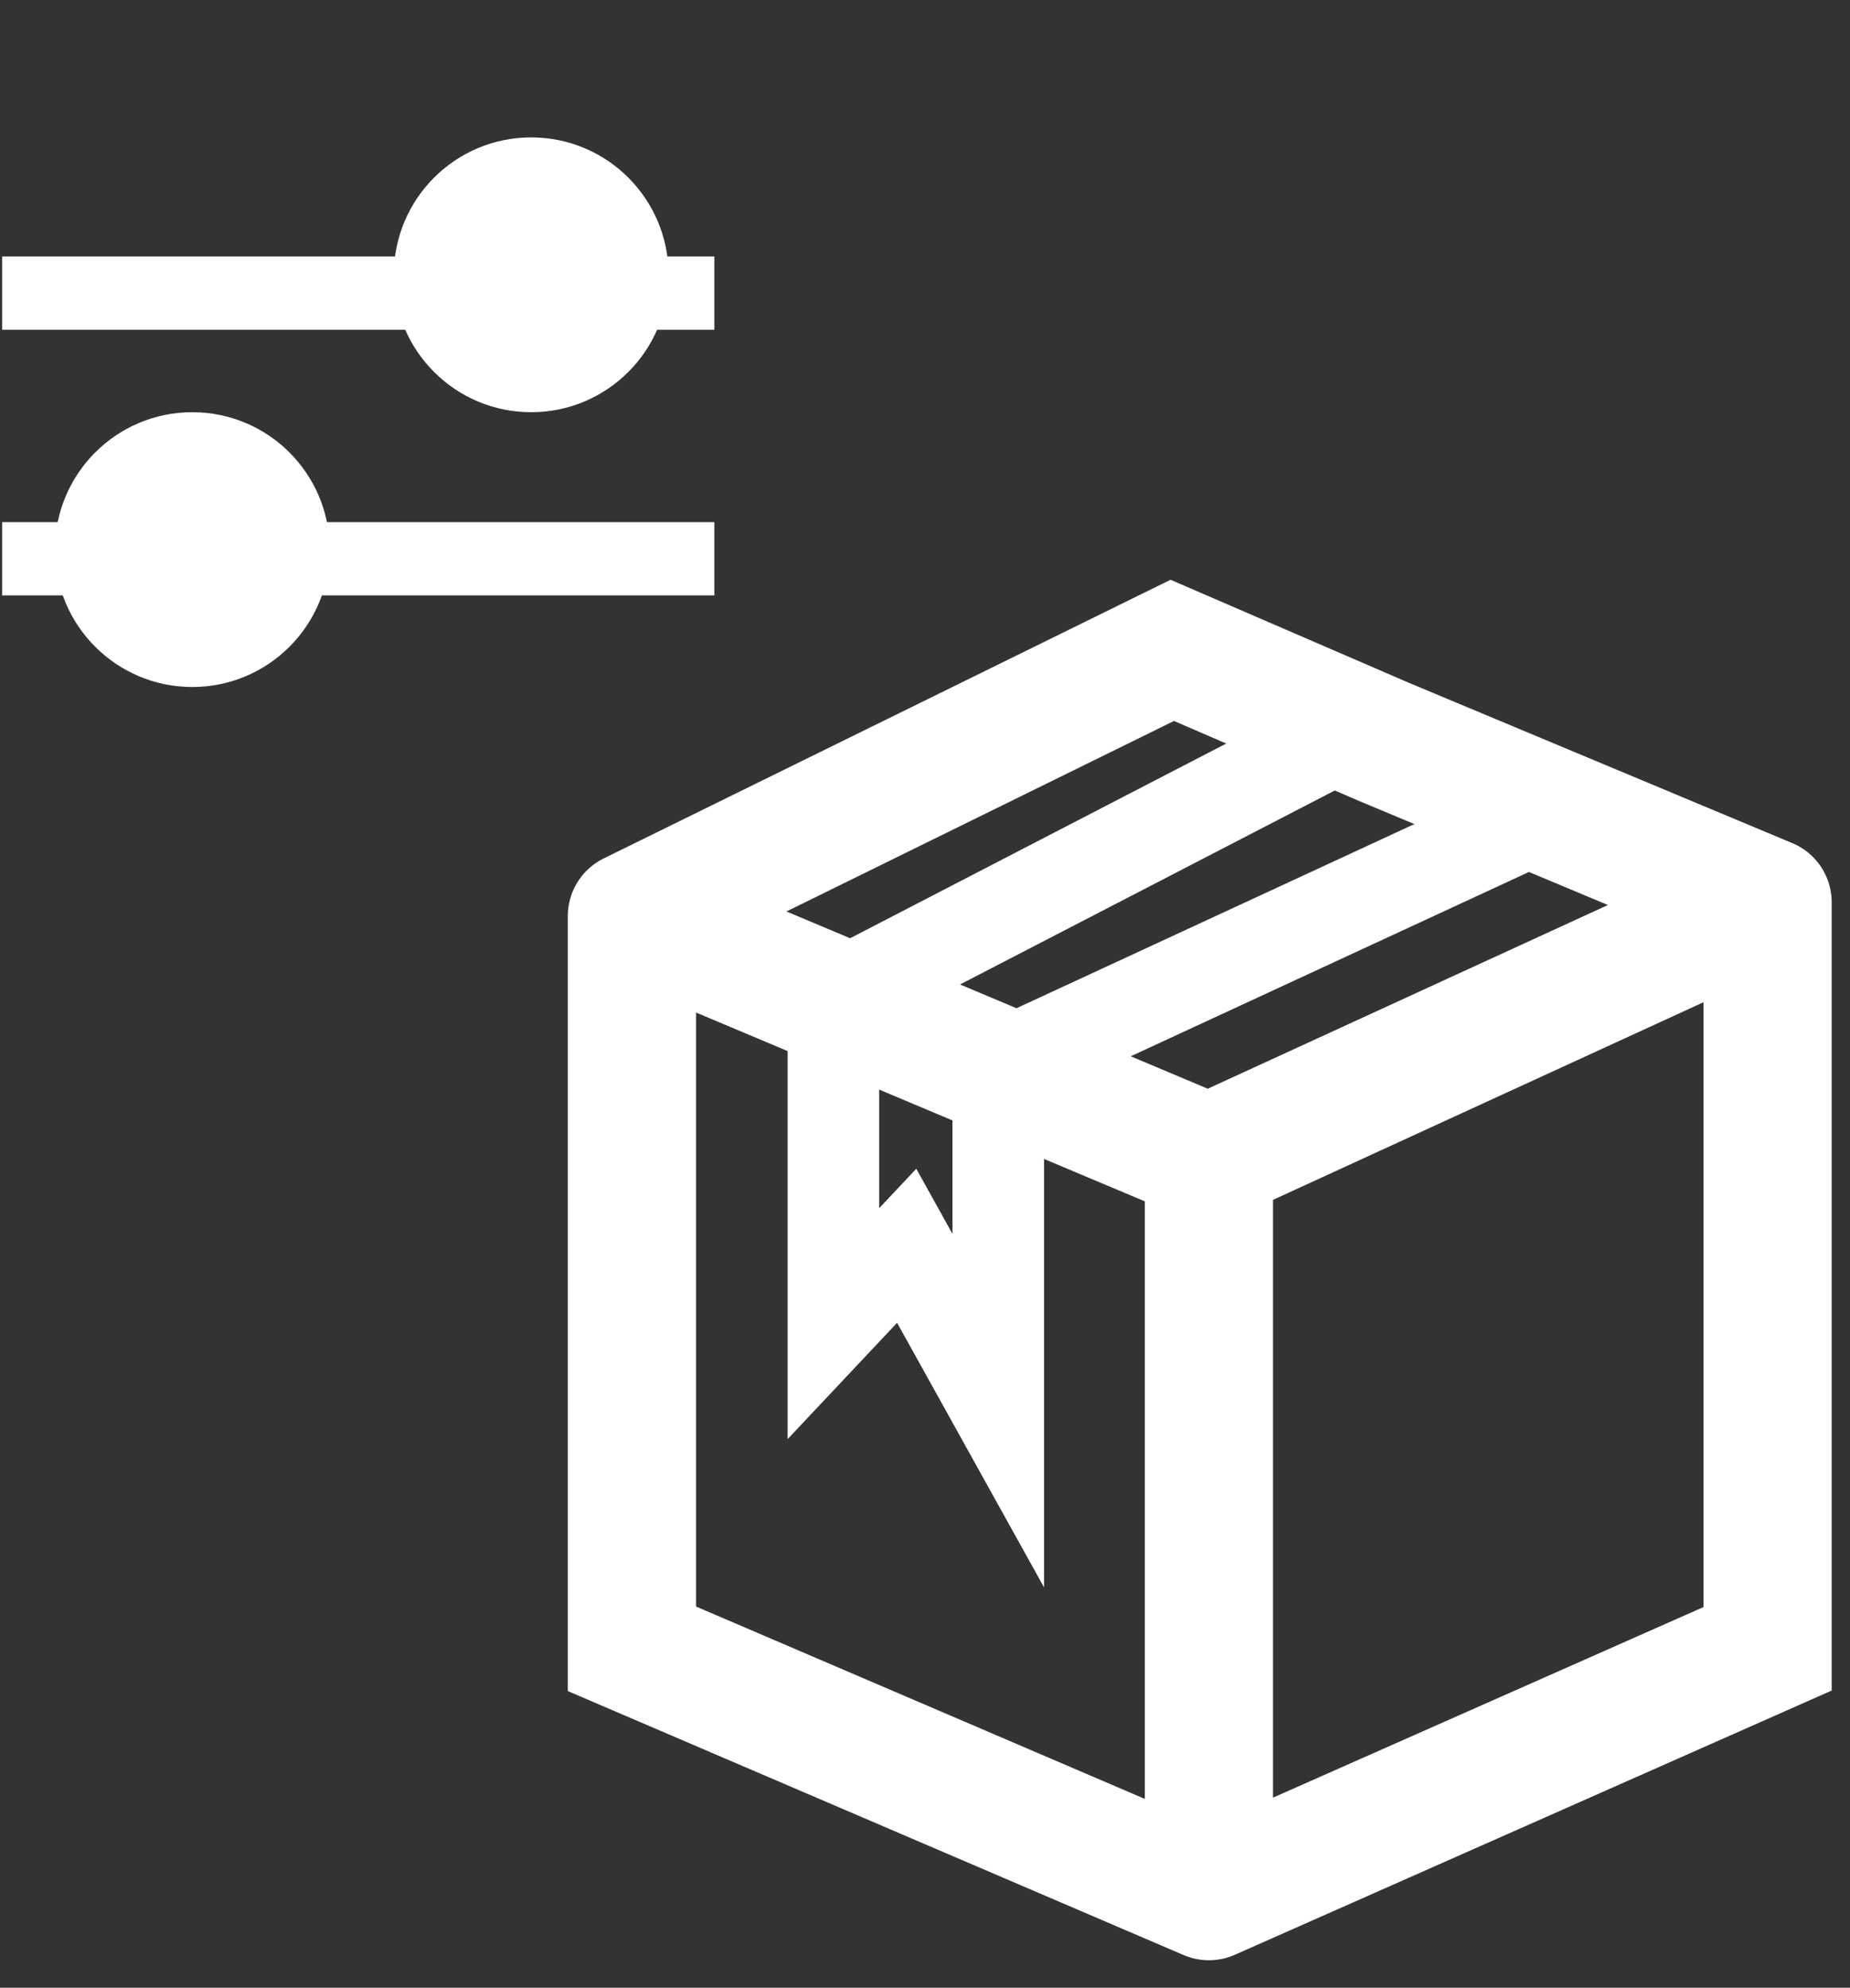
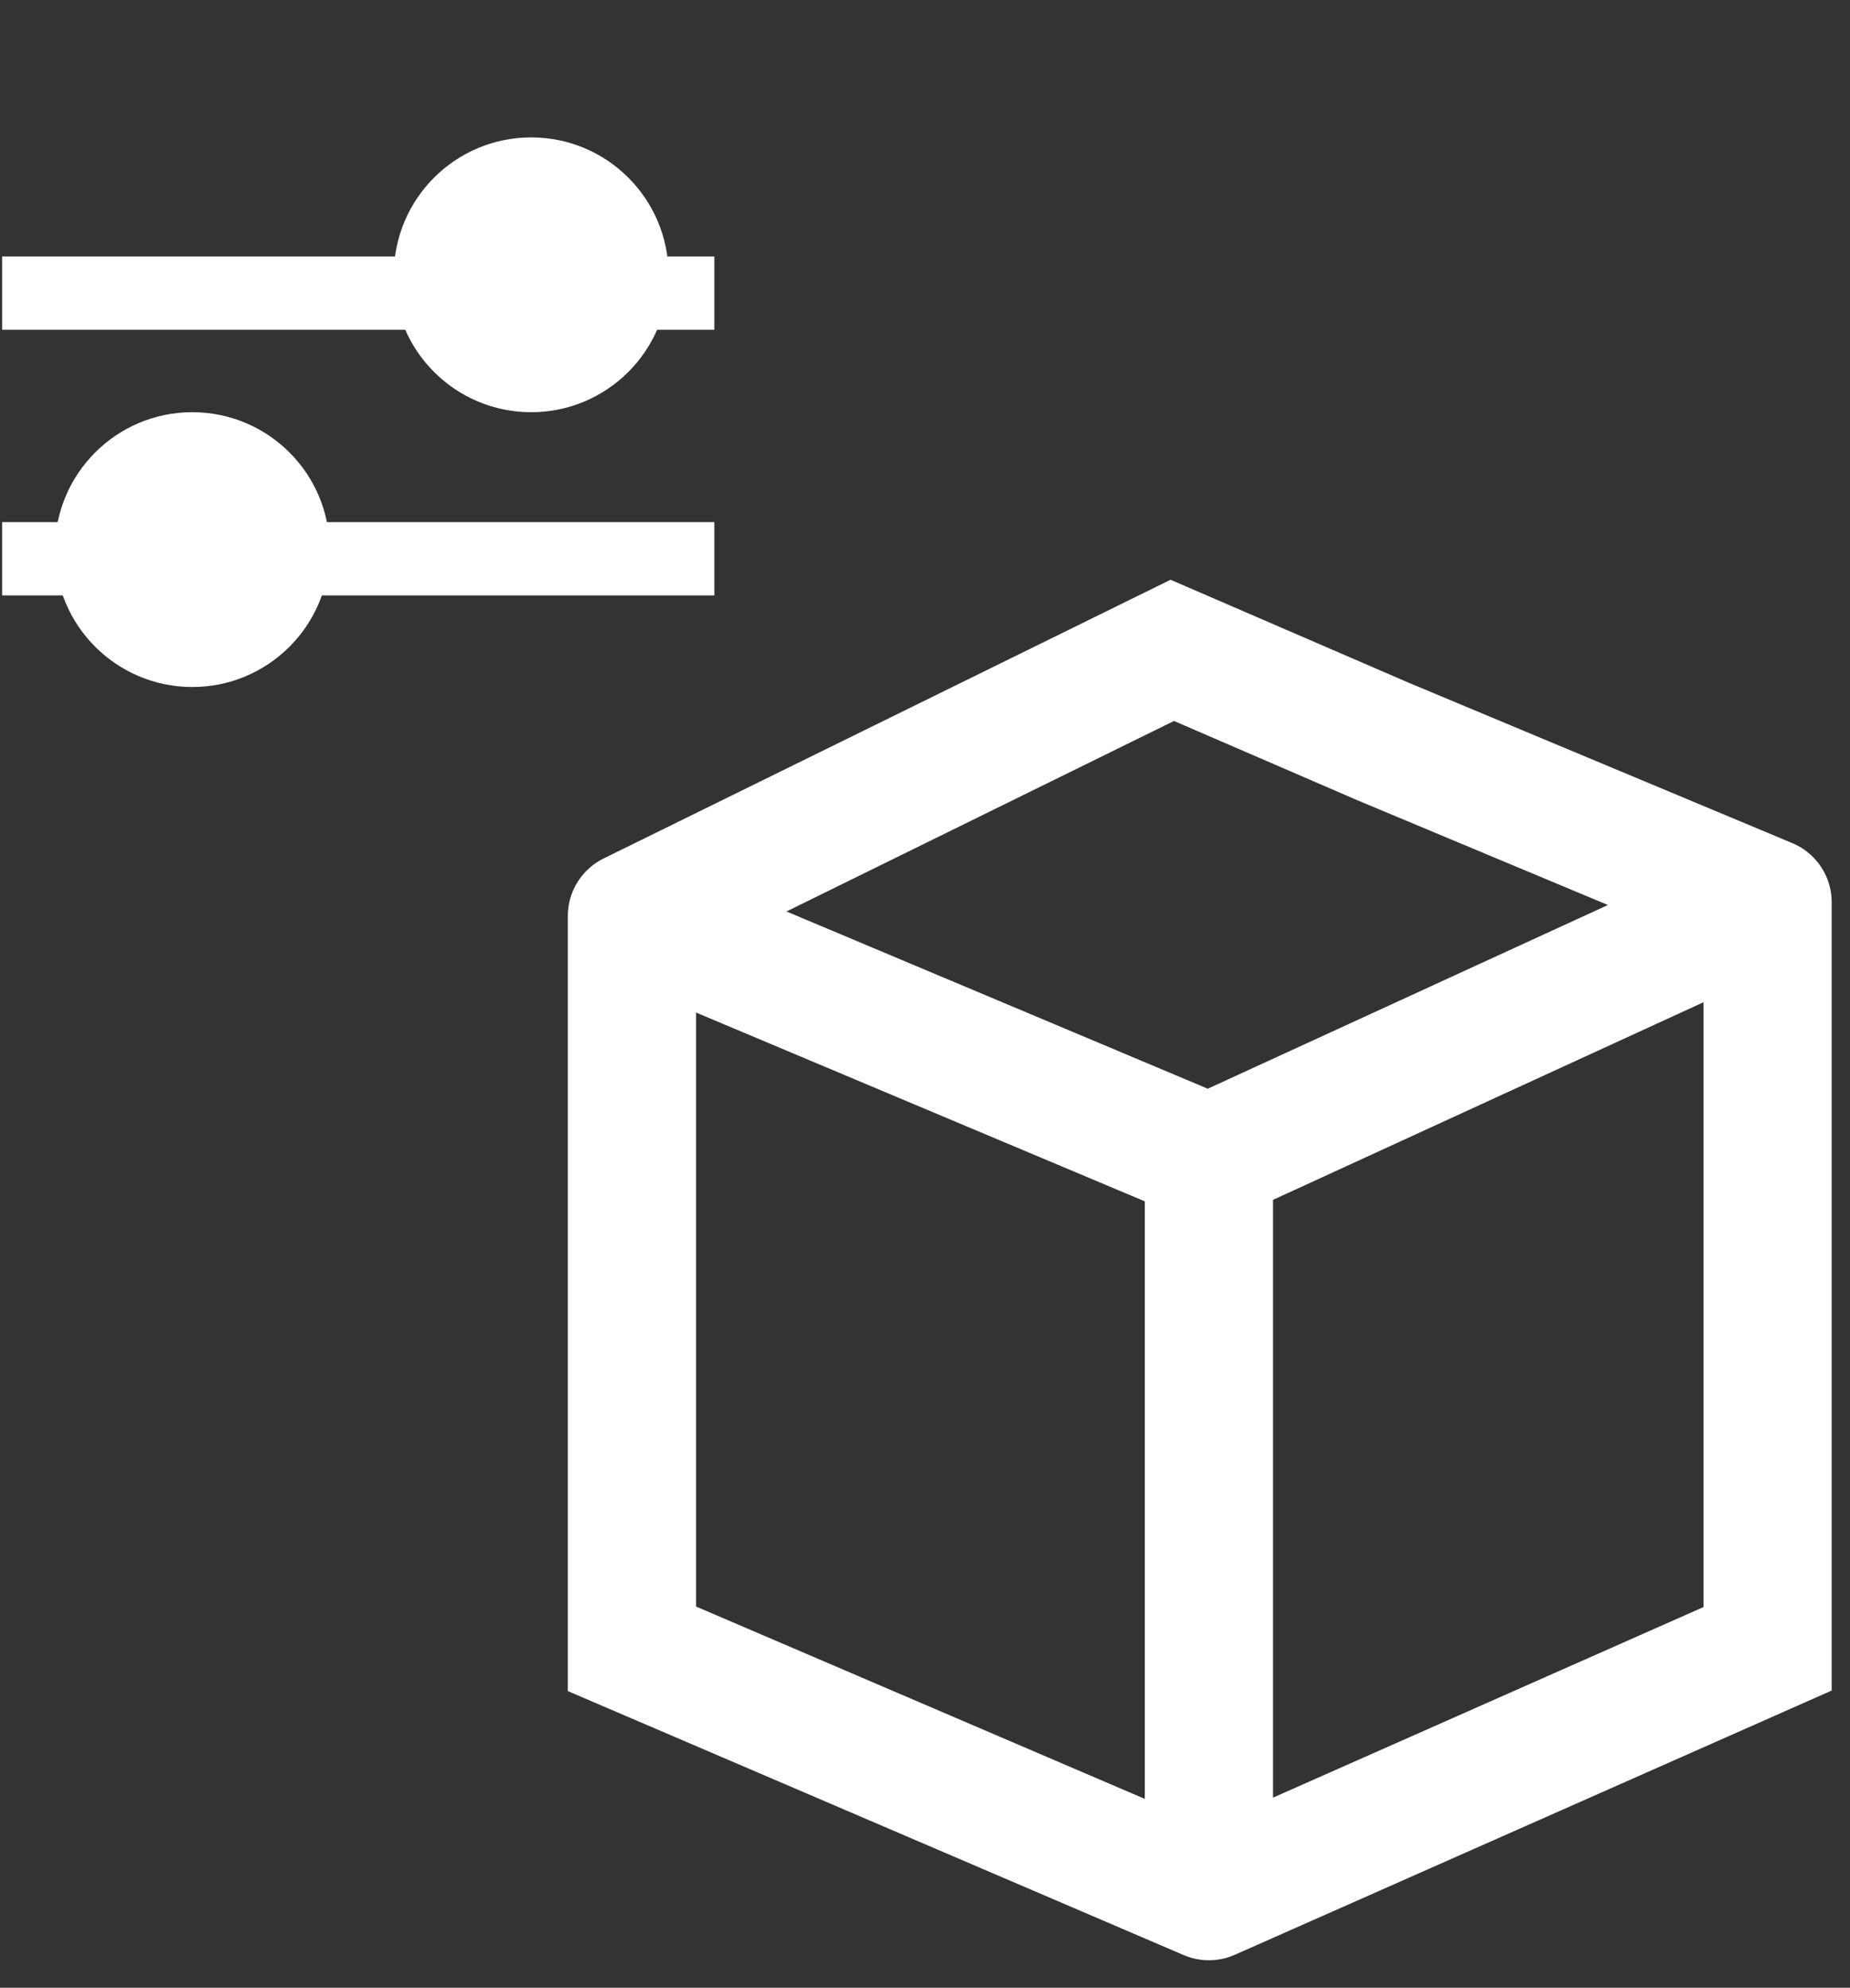
<svg xmlns="http://www.w3.org/2000/svg" width="202" height="217" viewBox="0 0 202 217" fill="none">
  <rect x="0" y="0" width="202" height="217" fill="#333333" stroke="none" />
  <g clip-path="url(#clip0_11707_109350)">
    <line y1="32" x2="78" y2="32" stroke="white" stroke-width="8" />
    <circle cx="58" cy="30" r="15" fill="white" />
    <line y1="61" x2="78" y2="61" stroke="white" stroke-width="8" />
    <circle cx="21" cy="60" r="15" fill="white" />
    <path d="M69 100V180L132 207M69 100L128 71L151 80.943L172 89.721L193 98.5M69 100L91 109.254L111.5 117.877L132 126.5M132 207V126.5M132 207L193 180V98.5M132 126.5L193 98.5" stroke="white" stroke-width="14" stroke-linecap="round" />
-     <path d="M91 109L148 79.5L169.5 88.5L109 116.5V154L99 136L91 144.5V109Z" stroke="white" stroke-width="10" stroke-linecap="round" />
  </g>
  <defs>
    <clipPath id="clip0_11707_109350">
      <rect width="226.055" height="216.125" fill="white" transform="translate(0.23 0.438)" />
    </clipPath>
  </defs>
</svg>